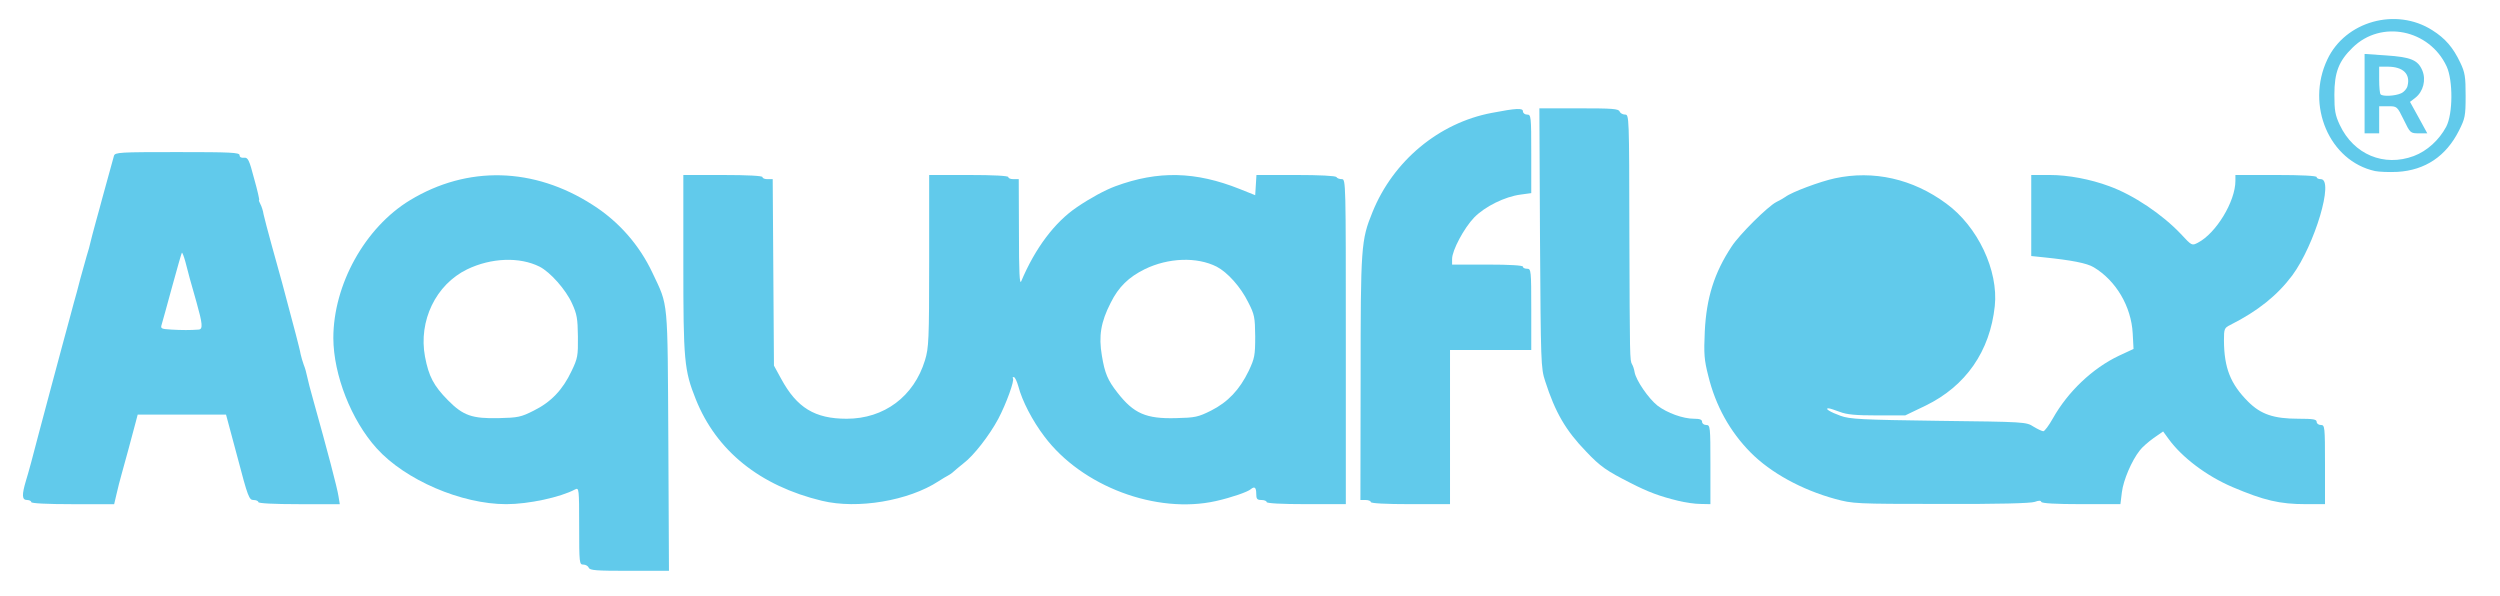
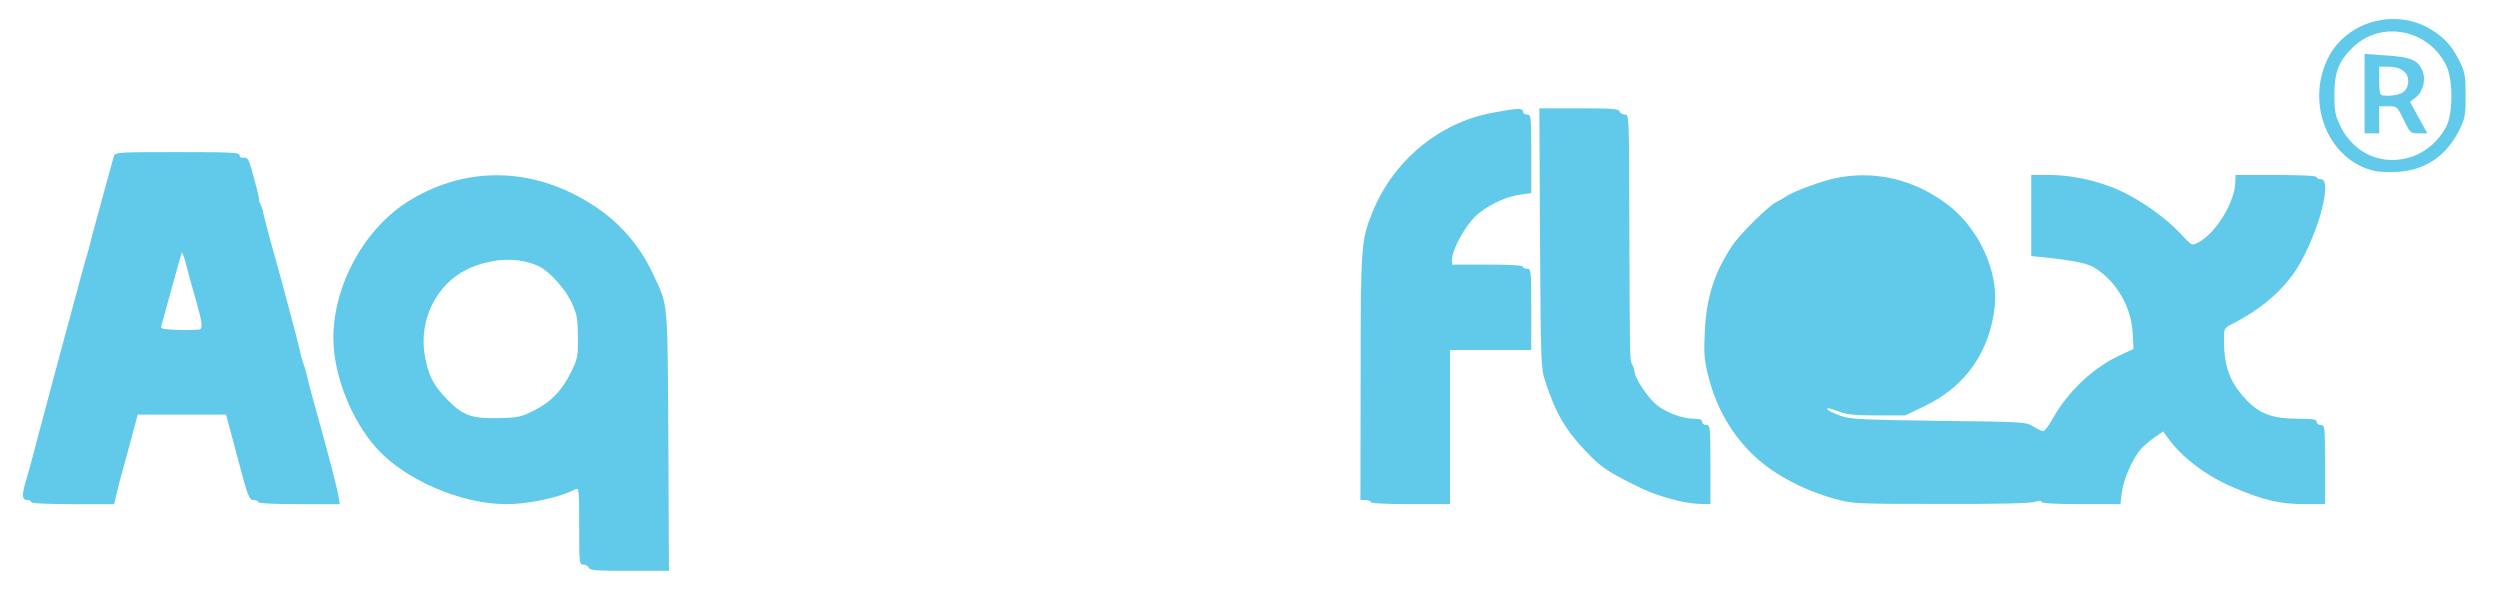
<svg xmlns="http://www.w3.org/2000/svg" version="1.0" width="1200px" height="286px" viewBox="0 0 12000 2860" preserveAspectRatio="xMidYMid meet">
  <g id="layer101" fill="#61caeb" stroke="none">
    <path d="M2826 2725 c-3 -8 -15 -15 -26 -15 -19 0 -20 -6 -20 -185 0 -179 -1 -185 -19 -176 -71 38 -224 71 -331 71 -215 0 -485 -116 -622 -268 -122 -135 -207 -352 -208 -529 0 -257 152 -531 368 -662 276 -167 594 -159 876 22 126 80 225 193 288 327 77 163 72 115 76 808 l3 622 -190 0 c-159 0 -190 -2 -195 -15z m-264 -754 c83 -41 139 -100 181 -189 30 -62 32 -74 31 -167 -1 -86 -5 -108 -28 -158 -30 -67 -105 -151 -156 -177 -96 -48 -232 -43 -348 13 -150 73 -234 247 -202 419 18 95 42 140 110 209 73 74 116 89 245 86 91 -2 106 -5 167 -36z" />
    <path d="M150 2410 c0 -5 -9 -10 -20 -10 -25 0 -26 -24 -5 -94 9 -28 36 -127 60 -221 25 -93 52 -195 60 -225 8 -30 33 -122 55 -205 22 -82 47 -172 54 -200 8 -27 22 -79 31 -115 10 -36 24 -86 31 -111 8 -25 16 -54 18 -65 2 -10 14 -55 26 -99 12 -44 26 -93 30 -110 7 -26 42 -154 57 -207 5 -17 28 -18 304 -18 258 0 299 2 299 15 0 9 8 14 21 12 19 -2 25 9 49 101 16 56 26 102 24 102 -3 0 0 9 6 20 6 11 13 33 15 48 3 15 21 83 40 152 32 113 61 219 115 425 10 39 21 81 23 95 3 14 10 37 15 51 6 14 13 39 16 55 3 16 17 70 31 119 65 232 114 417 120 458 l6 37 -195 0 c-124 0 -196 -4 -196 -10 0 -5 -10 -10 -23 -10 -21 0 -27 -14 -77 -205 l-55 -205 -212 0 -212 0 -10 38 c-19 72 -53 198 -67 247 -8 28 -19 71 -25 98 l-11 47 -199 0 c-126 0 -199 -4 -199 -10z m804 -828 c21 -2 18 -29 -11 -132 -28 -98 -41 -144 -53 -193 -7 -26 -15 -46 -17 -44 -2 3 -23 76 -47 164 -24 87 -46 169 -50 181 -6 19 -3 21 46 24 51 3 92 3 132 0z" />
-     <path d="M3946 2404 c-299 -72 -507 -240 -606 -487 -56 -140 -60 -186 -60 -653 l0 -424 190 0 c120 0 190 4 190 10 0 6 11 10 24 10 l25 0 3 448 3 447 35 64 c75 138 161 191 314 191 180 0 323 -107 376 -281 18 -59 20 -96 20 -476 l0 -413 190 0 c120 0 190 4 190 10 0 6 11 10 25 10 l25 0 1 258 c0 190 3 251 11 232 67 -159 161 -284 268 -356 63 -43 135 -82 184 -100 206 -76 385 -71 596 13 l75 30 3 -48 3 -49 189 0 c115 0 191 4 195 10 3 6 15 10 26 10 19 0 19 15 19 780 l0 780 -190 0 c-120 0 -190 -4 -190 -10 0 -5 -11 -10 -25 -10 -21 0 -25 -5 -25 -30 0 -30 -8 -37 -26 -22 -14 13 -92 40 -167 57 -286 64 -644 -70 -824 -310 -57 -75 -107 -171 -125 -241 -7 -24 -16 -44 -22 -44 -5 0 -7 3 -4 6 9 9 -32 122 -70 194 -42 79 -119 178 -166 213 -19 15 -40 33 -48 40 -7 7 -20 16 -28 20 -8 4 -28 16 -45 27 -144 94 -389 135 -559 94z m1867 -433 c81 -41 137 -100 181 -191 28 -60 31 -73 31 -165 -1 -92 -3 -105 -34 -165 -36 -73 -99 -143 -151 -170 -95 -48 -232 -43 -345 12 -77 38 -126 85 -164 162 -47 92 -58 159 -42 253 14 85 28 118 75 178 78 100 137 126 281 122 91 -2 106 -5 168 -36z" />
    <path d="M6580 2410 c0 -5 -11 -10 -25 -10 l-25 0 1 -582 c0 -636 2 -665 57 -800 99 -245 318 -428 572 -476 119 -23 150 -24 150 -8 0 9 9 16 20 16 19 0 20 7 20 189 l0 188 -51 7 c-76 10 -171 57 -223 110 -49 51 -106 158 -106 199 l0 27 170 0 c107 0 170 4 170 10 0 6 9 10 20 10 19 0 20 7 20 195 l0 195 -195 0 -195 0 0 370 0 370 -190 0 c-120 0 -190 -4 -190 -10z" />
    <path d="M8056 2404 c-90 -22 -144 -42 -230 -86 -114 -58 -144 -78 -212 -150 -99 -102 -149 -189 -197 -338 -21 -63 -21 -88 -25 -687 l-3 -623 190 0 c159 0 190 2 195 15 3 8 15 15 26 15 20 0 20 4 21 573 2 598 2 607 13 626 4 6 10 23 12 37 7 40 67 127 110 161 46 35 122 63 176 63 27 0 38 4 38 15 0 8 9 15 20 15 19 0 20 7 20 190 l0 190 -47 -1 c-27 0 -75 -7 -107 -15z" />
    <path d="M8809 2395 c-161 -44 -310 -126 -406 -223 -99 -100 -168 -224 -203 -367 -20 -78 -22 -106 -17 -215 8 -160 45 -280 129 -407 37 -57 173 -192 214 -213 16 -8 36 -19 44 -25 30 -23 167 -74 237 -89 185 -40 374 2 535 121 151 110 251 321 233 492 -23 217 -139 384 -332 478 l-98 47 -135 0 c-102 0 -146 -4 -179 -17 -24 -9 -48 -17 -54 -17 -21 0 8 18 58 36 44 16 100 19 470 24 413 5 421 5 456 28 20 12 41 22 47 22 6 0 27 -28 46 -62 72 -128 190 -240 316 -300 l71 -33 -4 -75 c-7 -129 -80 -253 -187 -317 -33 -20 -106 -34 -242 -48 l-58 -6 0 -195 0 -194 89 0 c87 0 195 20 286 54 116 42 254 135 343 229 53 57 53 57 82 42 87 -45 180 -198 180 -297 l0 -28 195 0 c123 0 195 4 195 10 0 6 9 10 20 10 65 0 -29 315 -137 462 -72 96 -165 171 -298 238 -28 14 -30 18 -30 75 1 131 31 208 116 293 61 61 123 82 242 82 71 0 87 3 87 15 0 8 9 15 20 15 19 0 20 7 20 190 l0 190 -92 0 c-126 0 -201 -18 -352 -82 -124 -53 -242 -142 -306 -230 l-27 -37 -46 32 c-25 18 -55 44 -66 59 -39 49 -79 143 -86 201 l-7 57 -188 0 c-124 0 -190 -4 -192 -11 -2 -7 -12 -7 -31 0 -19 7 -175 11 -450 10 -411 0 -424 -1 -508 -24z" />
-     <path d="M11400 821 c-219 -48 -333 -315 -229 -535 86 -184 330 -252 504 -141 62 39 100 83 134 155 23 48 26 68 26 160 0 98 -3 109 -32 167 -62 123 -162 190 -295 198 -40 2 -89 0 -108 -4z m186 -72 c64 -24 122 -77 156 -141 32 -61 33 -221 2 -289 -83 -178 -314 -225 -451 -91 -67 65 -88 119 -88 227 0 76 4 98 26 145 67 142 212 202 355 149z" />
+     <path d="M11400 821 c-219 -48 -333 -315 -229 -535 86 -184 330 -252 504 -141 62 39 100 83 134 155 23 48 26 68 26 160 0 98 -3 109 -32 167 -62 123 -162 190 -295 198 -40 2 -89 0 -108 -4m186 -72 c64 -24 122 -77 156 -141 32 -61 33 -221 2 -289 -83 -178 -314 -225 -451 -91 -67 65 -88 119 -88 227 0 76 4 98 26 145 67 142 212 202 355 149z" />
    <path d="M11350 450 l0 -191 103 7 c119 8 153 22 174 72 19 45 5 101 -33 131 l-26 20 42 76 41 75 -40 0 c-41 0 -42 -1 -73 -65 -32 -65 -32 -65 -75 -65 l-43 0 0 65 0 65 -35 0 -35 0 0 -190z m175 -2 c14 -6 28 -22 31 -35 15 -58 -21 -93 -96 -93 l-40 0 0 63 c0 35 3 67 7 70 10 11 70 8 98 -5z" />
  </g>
</svg>